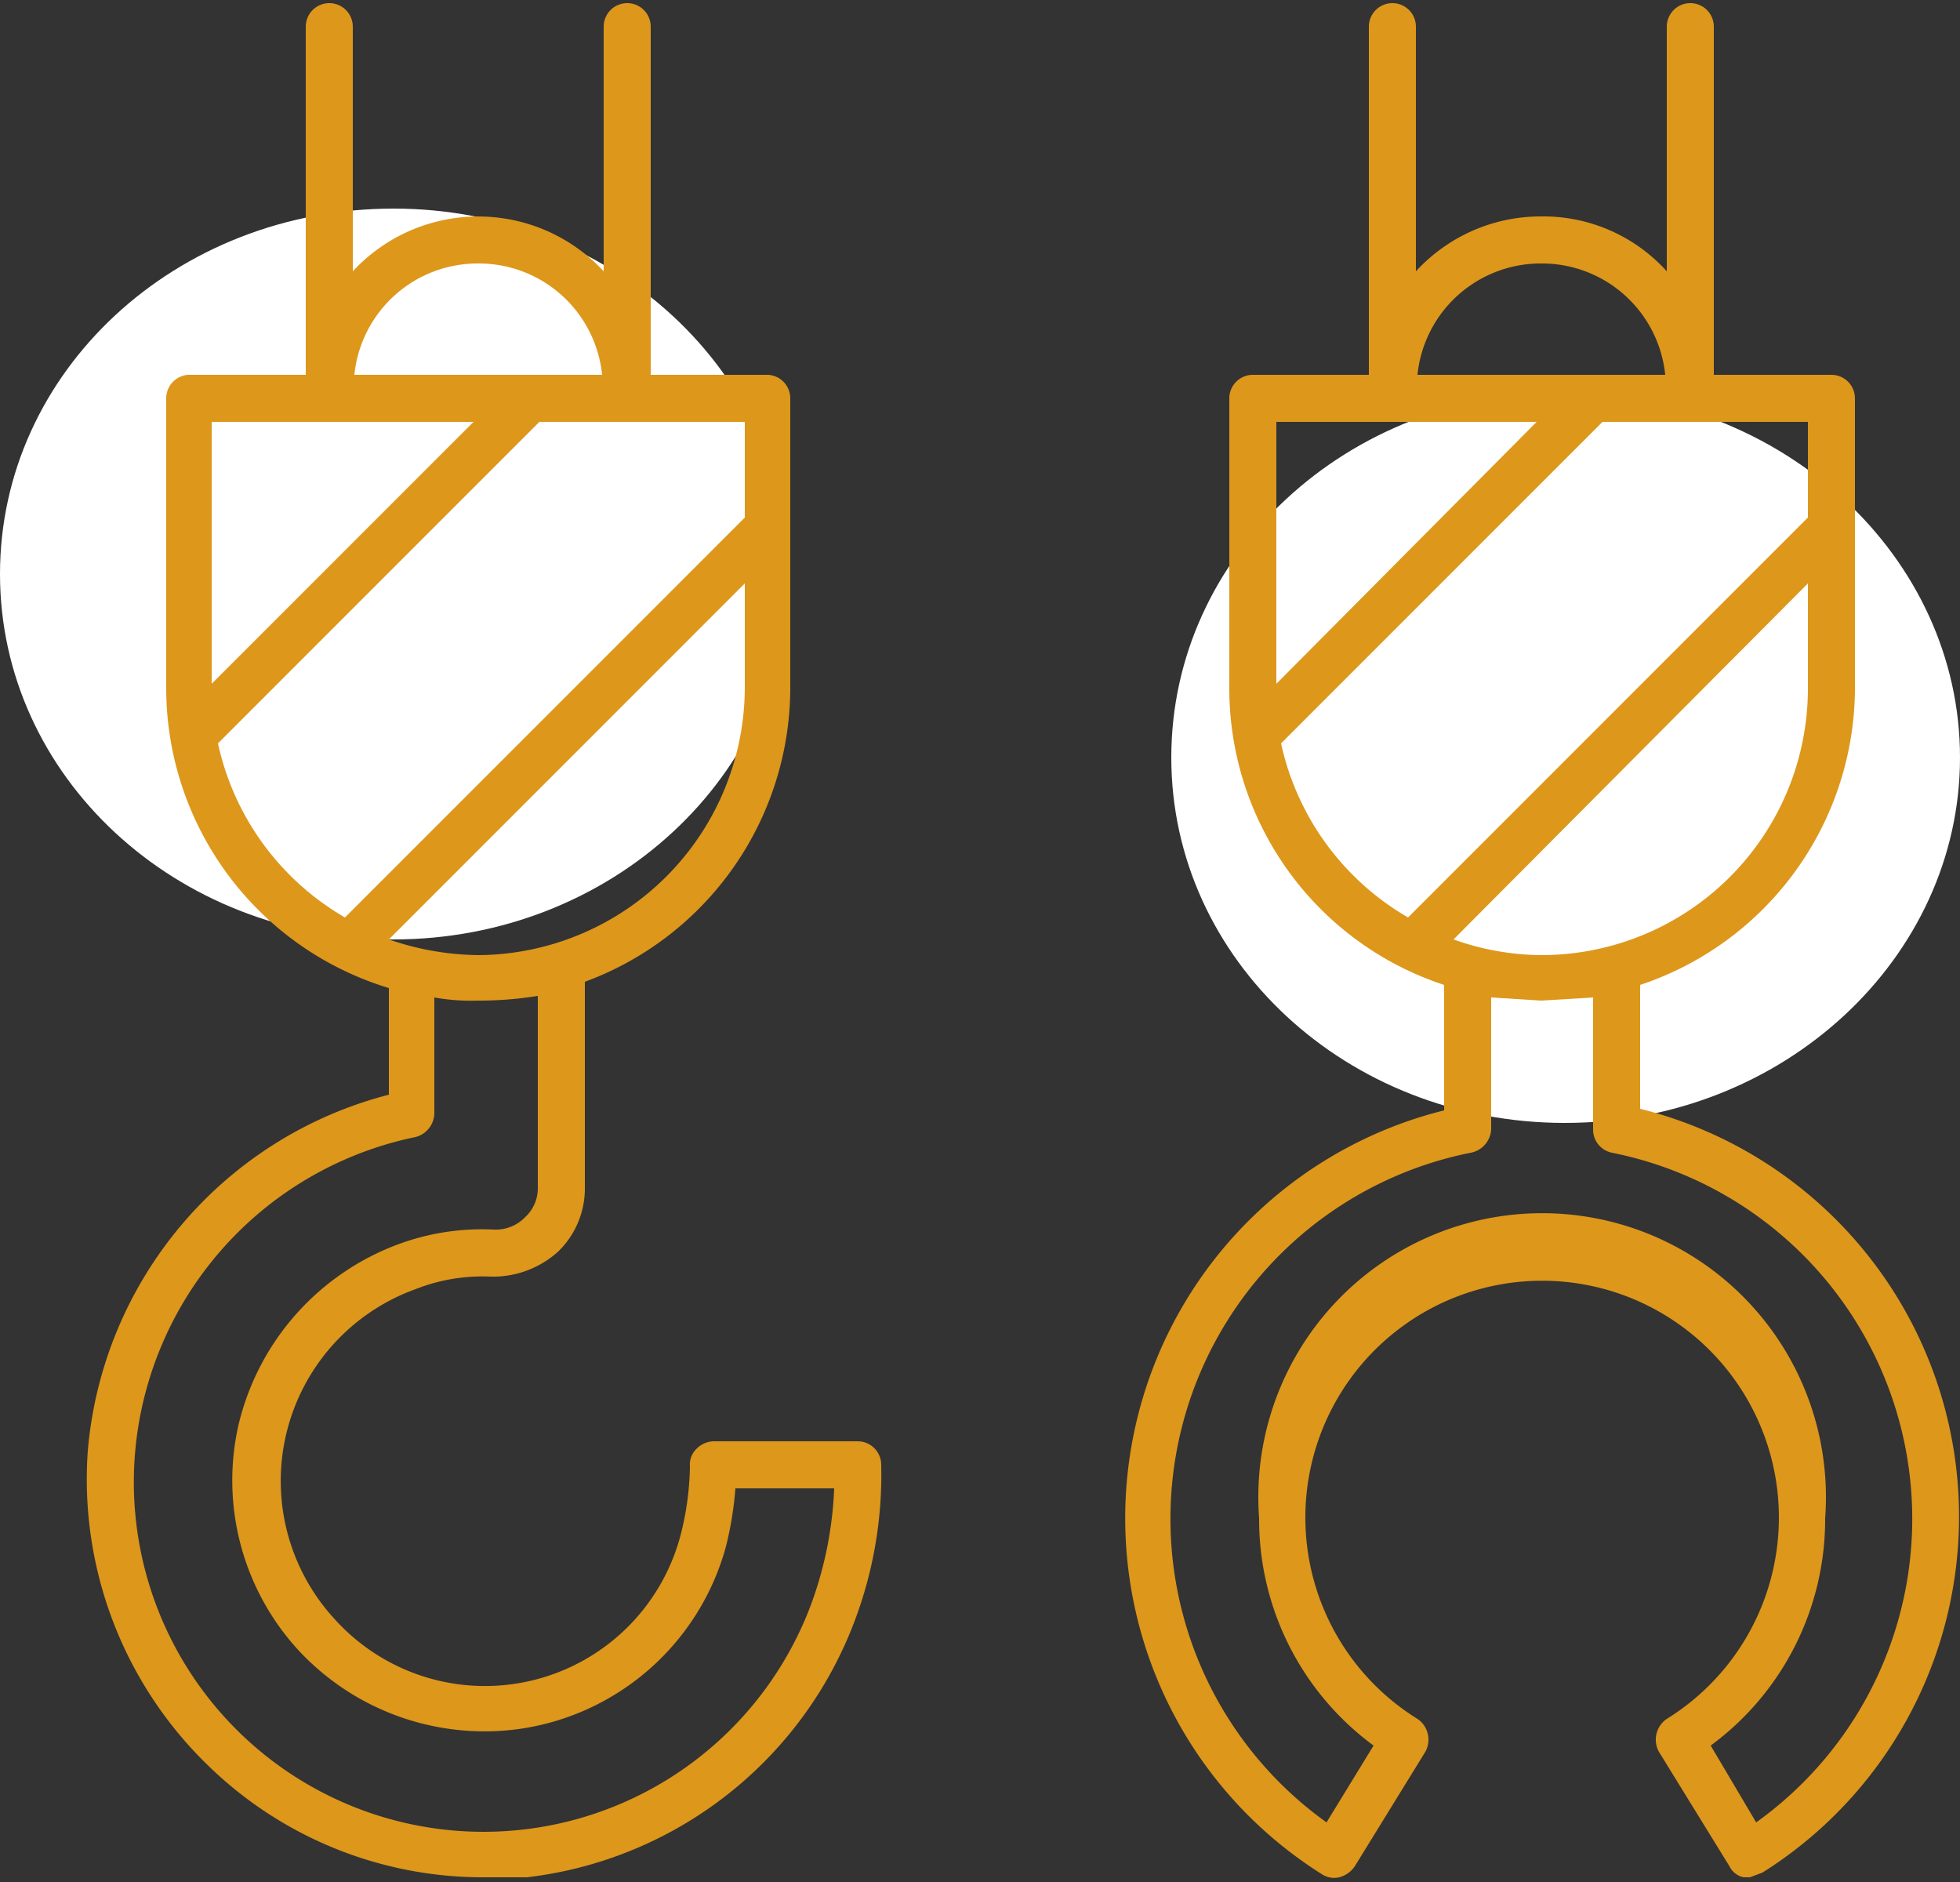
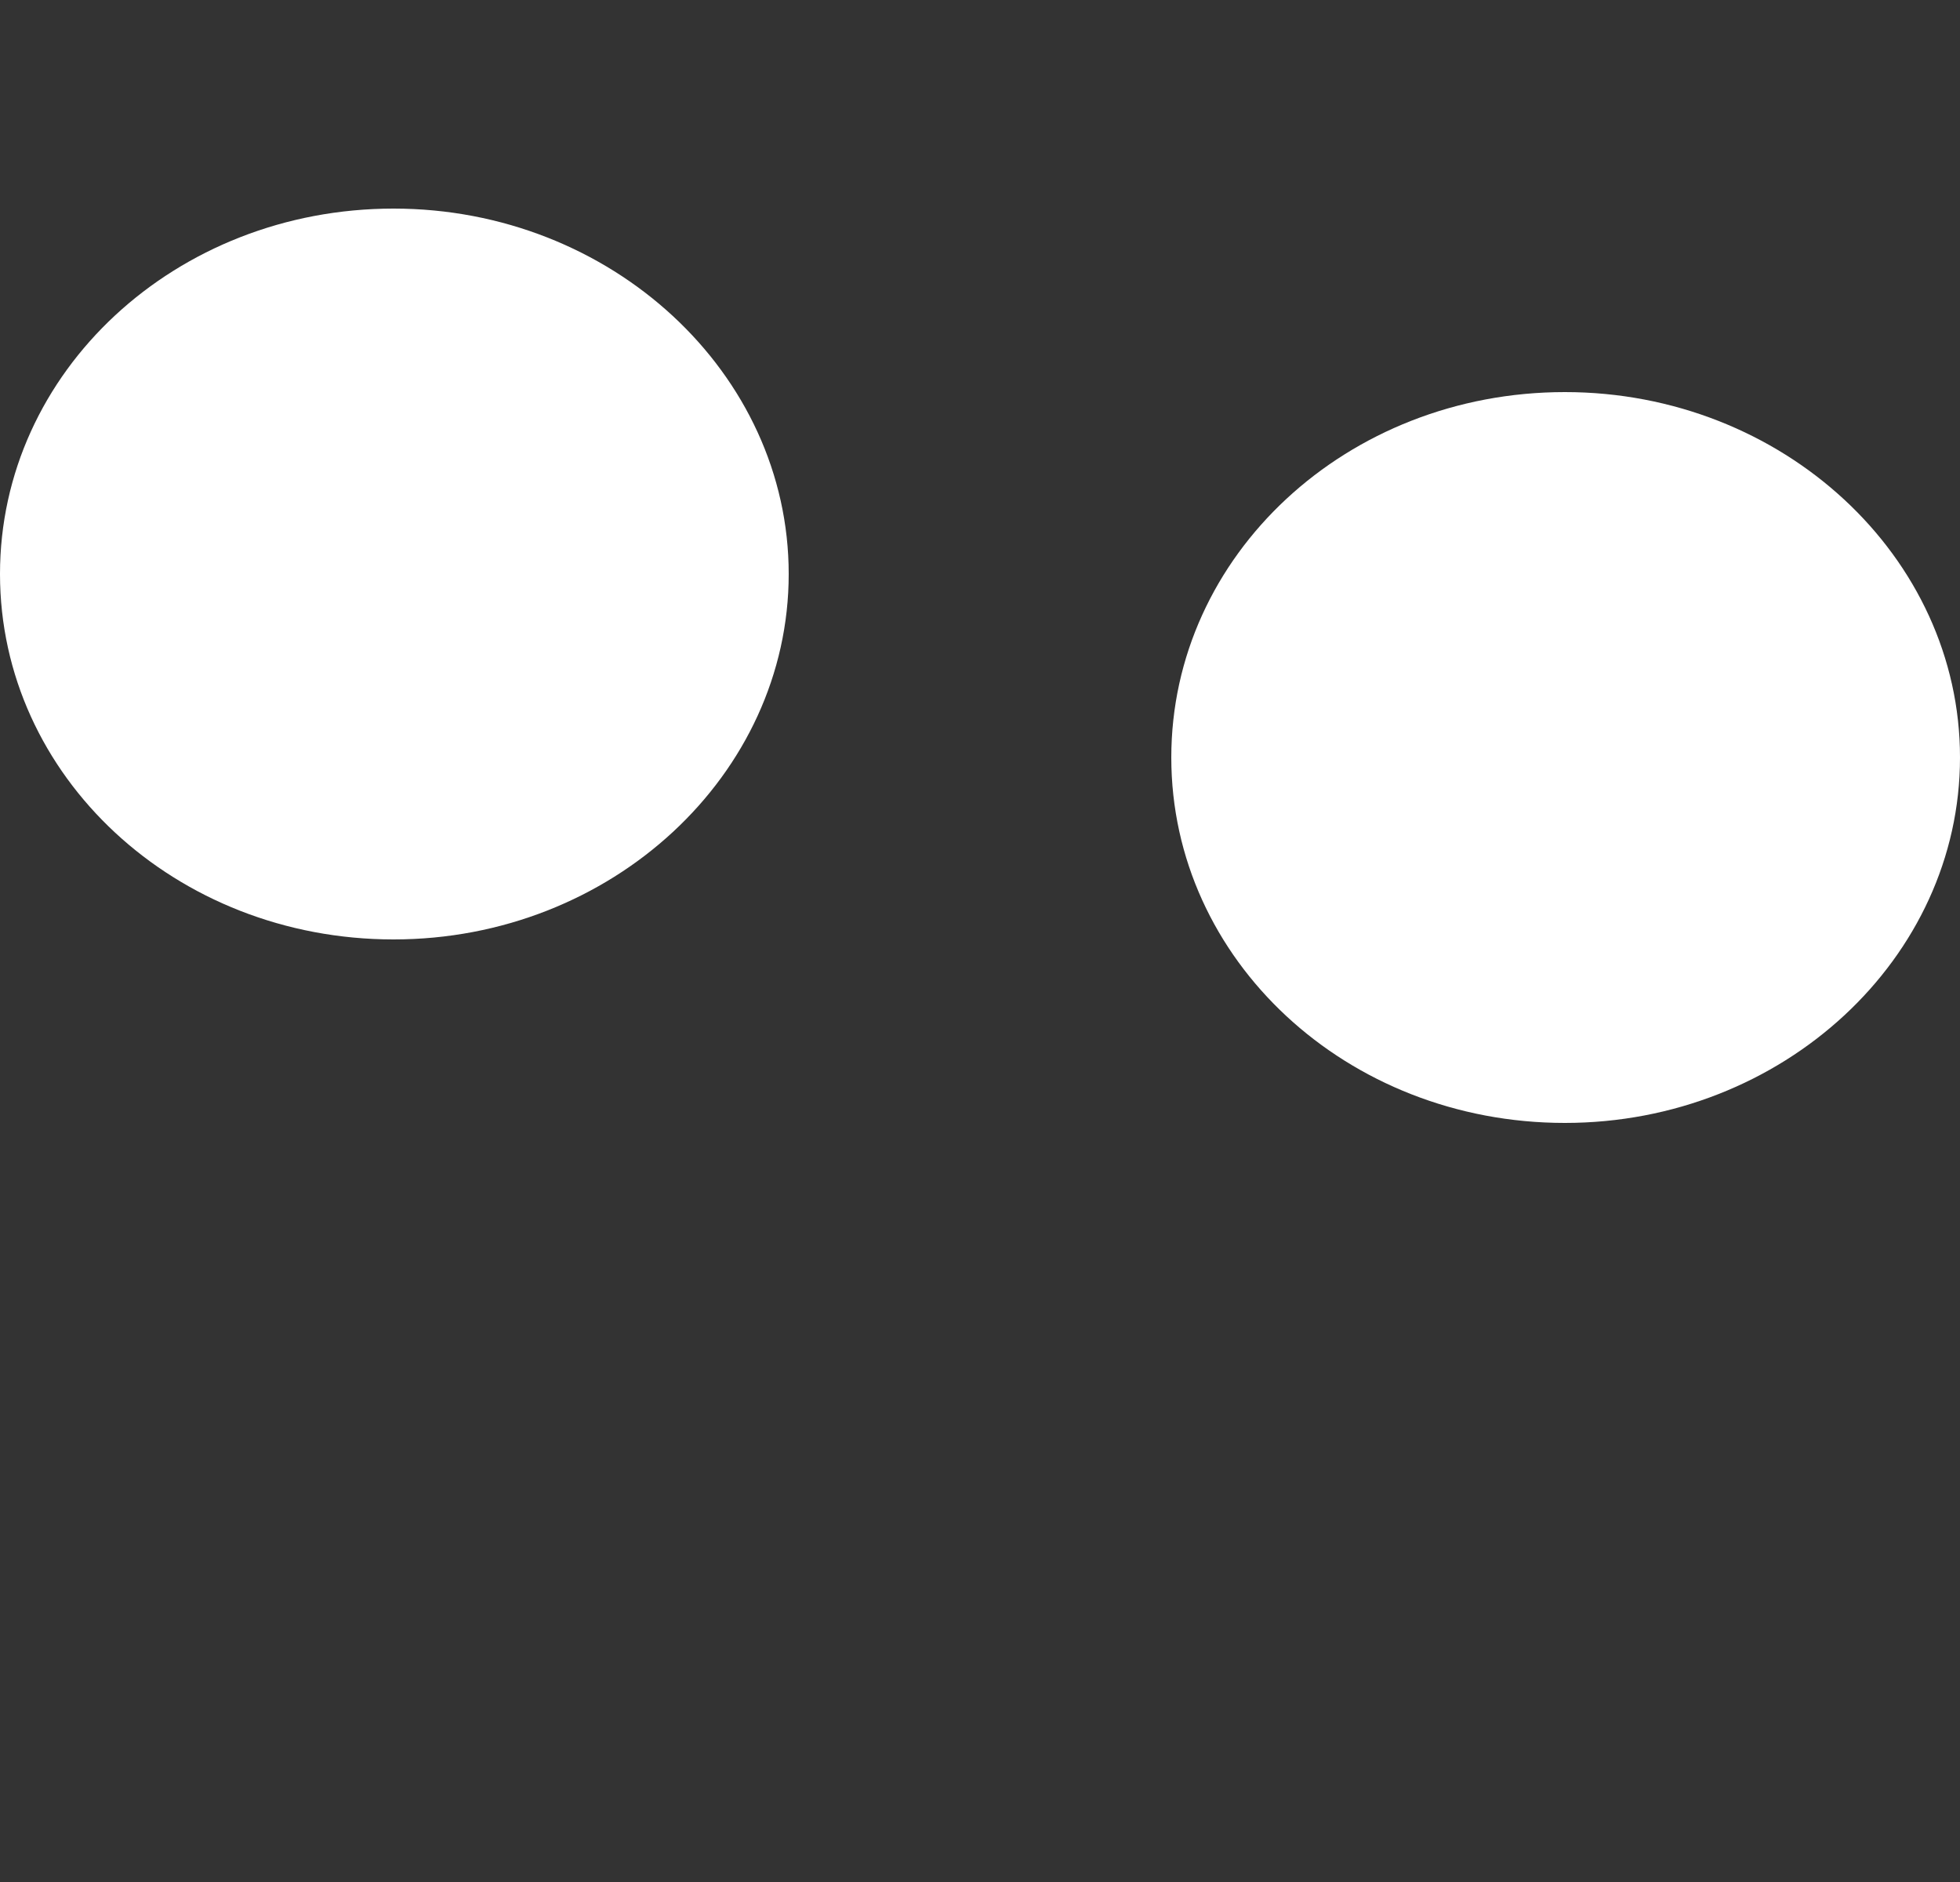
<svg xmlns="http://www.w3.org/2000/svg" id="Capa_1" data-name="Capa 1" viewBox="0 0 125 120">
  <rect x="0" y="0" width="125" height="120" fill="#333333" stroke="none" />
  <defs>
    <style>.cls-1{opacity:0.96;}.cls-2{fill:#fff;}.cls-3{fill:#dd971b;}</style>
  </defs>
  <path class="cls-2" d="M25.1,59.9c13.9,0,25.2-10.5,25.2-23.3S39,13.3,25.1,13.3,0,23.7,0,36.6,11.2,59.9,25.1,59.9" />
  <path class="cls-2" d="M99.8,71.6c13.9,0,25.2-10.5,25.2-23.3S113.7,25,99.8,25,74.7,35.4,74.7,48.3,85.9,71.6,99.8,71.6" />
-   <path class="cls-3" d="M30.5,63.8a23.4,23.4,0,0,0,3.8-.3V75.8a2.5,2.5,0,0,1-.8,1.8,2.6,2.6,0,0,1-2,.8,15.4,15.4,0,0,0-6,.9A16.3,16.3,0,0,0,15.2,90.9a16,16,0,0,0,4,14.5,16.2,16.2,0,0,0,14.2,4.8A16,16,0,0,0,46.3,98.6a22,22,0,0,0,.6-3.7h6.3a24.2,24.2,0,0,1-1.4,7.2A22.3,22.3,0,0,1,8.6,92.8,22.5,22.5,0,0,1,26.5,72.5,1.6,1.6,0,0,0,27.7,71V63.6a13.2,13.2,0,0,0,2.8.2M13.9,47.4,34.4,26.9H47.5V33L22,58.5a17,17,0,0,1-8.1-11.1M30.2,26.9,13.5,43.6V26.9Zm.3-10.1a7.9,7.9,0,0,1,7.9,7.1H22.6a7.9,7.9,0,0,1,7.9-7.1m0,44.1a18,18,0,0,1-5.7-1L47.5,37.2v6.7a17.1,17.1,0,0,1-17,17M5.6,92.5a25.4,25.4,0,0,0,7.7,20.1,25.1,25.1,0,0,0,17.6,7.1h2.7a25.5,25.5,0,0,0,21-16.6,26.4,26.4,0,0,0,1.6-9.7,1.5,1.5,0,0,0-1.5-1.5H45.5a1.6,1.6,0,0,0-1.1.5,1.4,1.4,0,0,0-.4,1.1,18.5,18.5,0,0,1-.6,4.4,12.9,12.9,0,0,1-22,5.4,13,13,0,0,1,5.1-21.1,11.6,11.6,0,0,1,4.8-.8,6.2,6.2,0,0,0,4.3-1.6,5.6,5.6,0,0,0,1.7-4V62.6A20,20,0,0,0,50.4,43.9V25.4A1.5,1.5,0,0,0,49,23.9H41.5V1.7a1.5,1.5,0,0,0-3,0V17.3a10.9,10.9,0,0,0-16,0V1.7a1.5,1.5,0,1,0-3,0V23.9H12a1.5,1.5,0,0,0-1.4,1.5V43.9A20,20,0,0,0,24.8,63v6.8A25.7,25.7,0,0,0,5.6,92.5" />
-   <path class="cls-3" d="M112,116.2l-2.9-4.9a17.9,17.9,0,0,0,7.3-14.5,18.1,18.1,0,1,0-36.1,0,17.9,17.9,0,0,0,7.3,14.5l-3,4.9a23.8,23.8,0,0,1,9.2-42.7A1.6,1.6,0,0,0,95.1,72V63.6l3.2.2,3.3-.2V72a1.5,1.5,0,0,0,1.2,1.5,23.8,23.8,0,0,1,9.2,42.7M81.7,47.4l20.5-20.5h13.1V33L89.8,58.5a17,17,0,0,1-8.1-11.1M98,26.9,81.4,43.6V26.9Zm.3-10.1a7.9,7.9,0,0,1,7.9,7.1H90.4a7.9,7.9,0,0,1,7.9-7.1m0,44.1a16.9,16.9,0,0,1-5.6-1l22.6-22.7v6.7a17,17,0,0,1-17,17m6.3,9.9v-8a20,20,0,0,0,13.7-18.9V25.4a1.5,1.5,0,0,0-1.5-1.5h-7.5V1.7a1.5,1.5,0,0,0-3,0V17.3a10.6,10.6,0,0,0-8-3.5,10.8,10.8,0,0,0-8,3.5V1.7A1.5,1.5,0,0,0,88.8.2a1.5,1.5,0,0,0-1.5,1.5V23.9H79.9a1.5,1.5,0,0,0-1.5,1.5V43.9A19.9,19.9,0,0,0,92.1,62.8v8a26.8,26.8,0,0,0-7.8,48.7,1.4,1.4,0,0,0,1.1.2,1.7,1.7,0,0,0,1-.7l4.5-7.3a1.6,1.6,0,0,0-.5-2.1,15.1,15.1,0,1,1,15.9,0,1.6,1.6,0,0,0-.5,2.1l4.5,7.3a1.3,1.3,0,0,0,.9.7h.4l.8-.3a26.8,26.8,0,0,0-7.8-48.7" />
</svg>